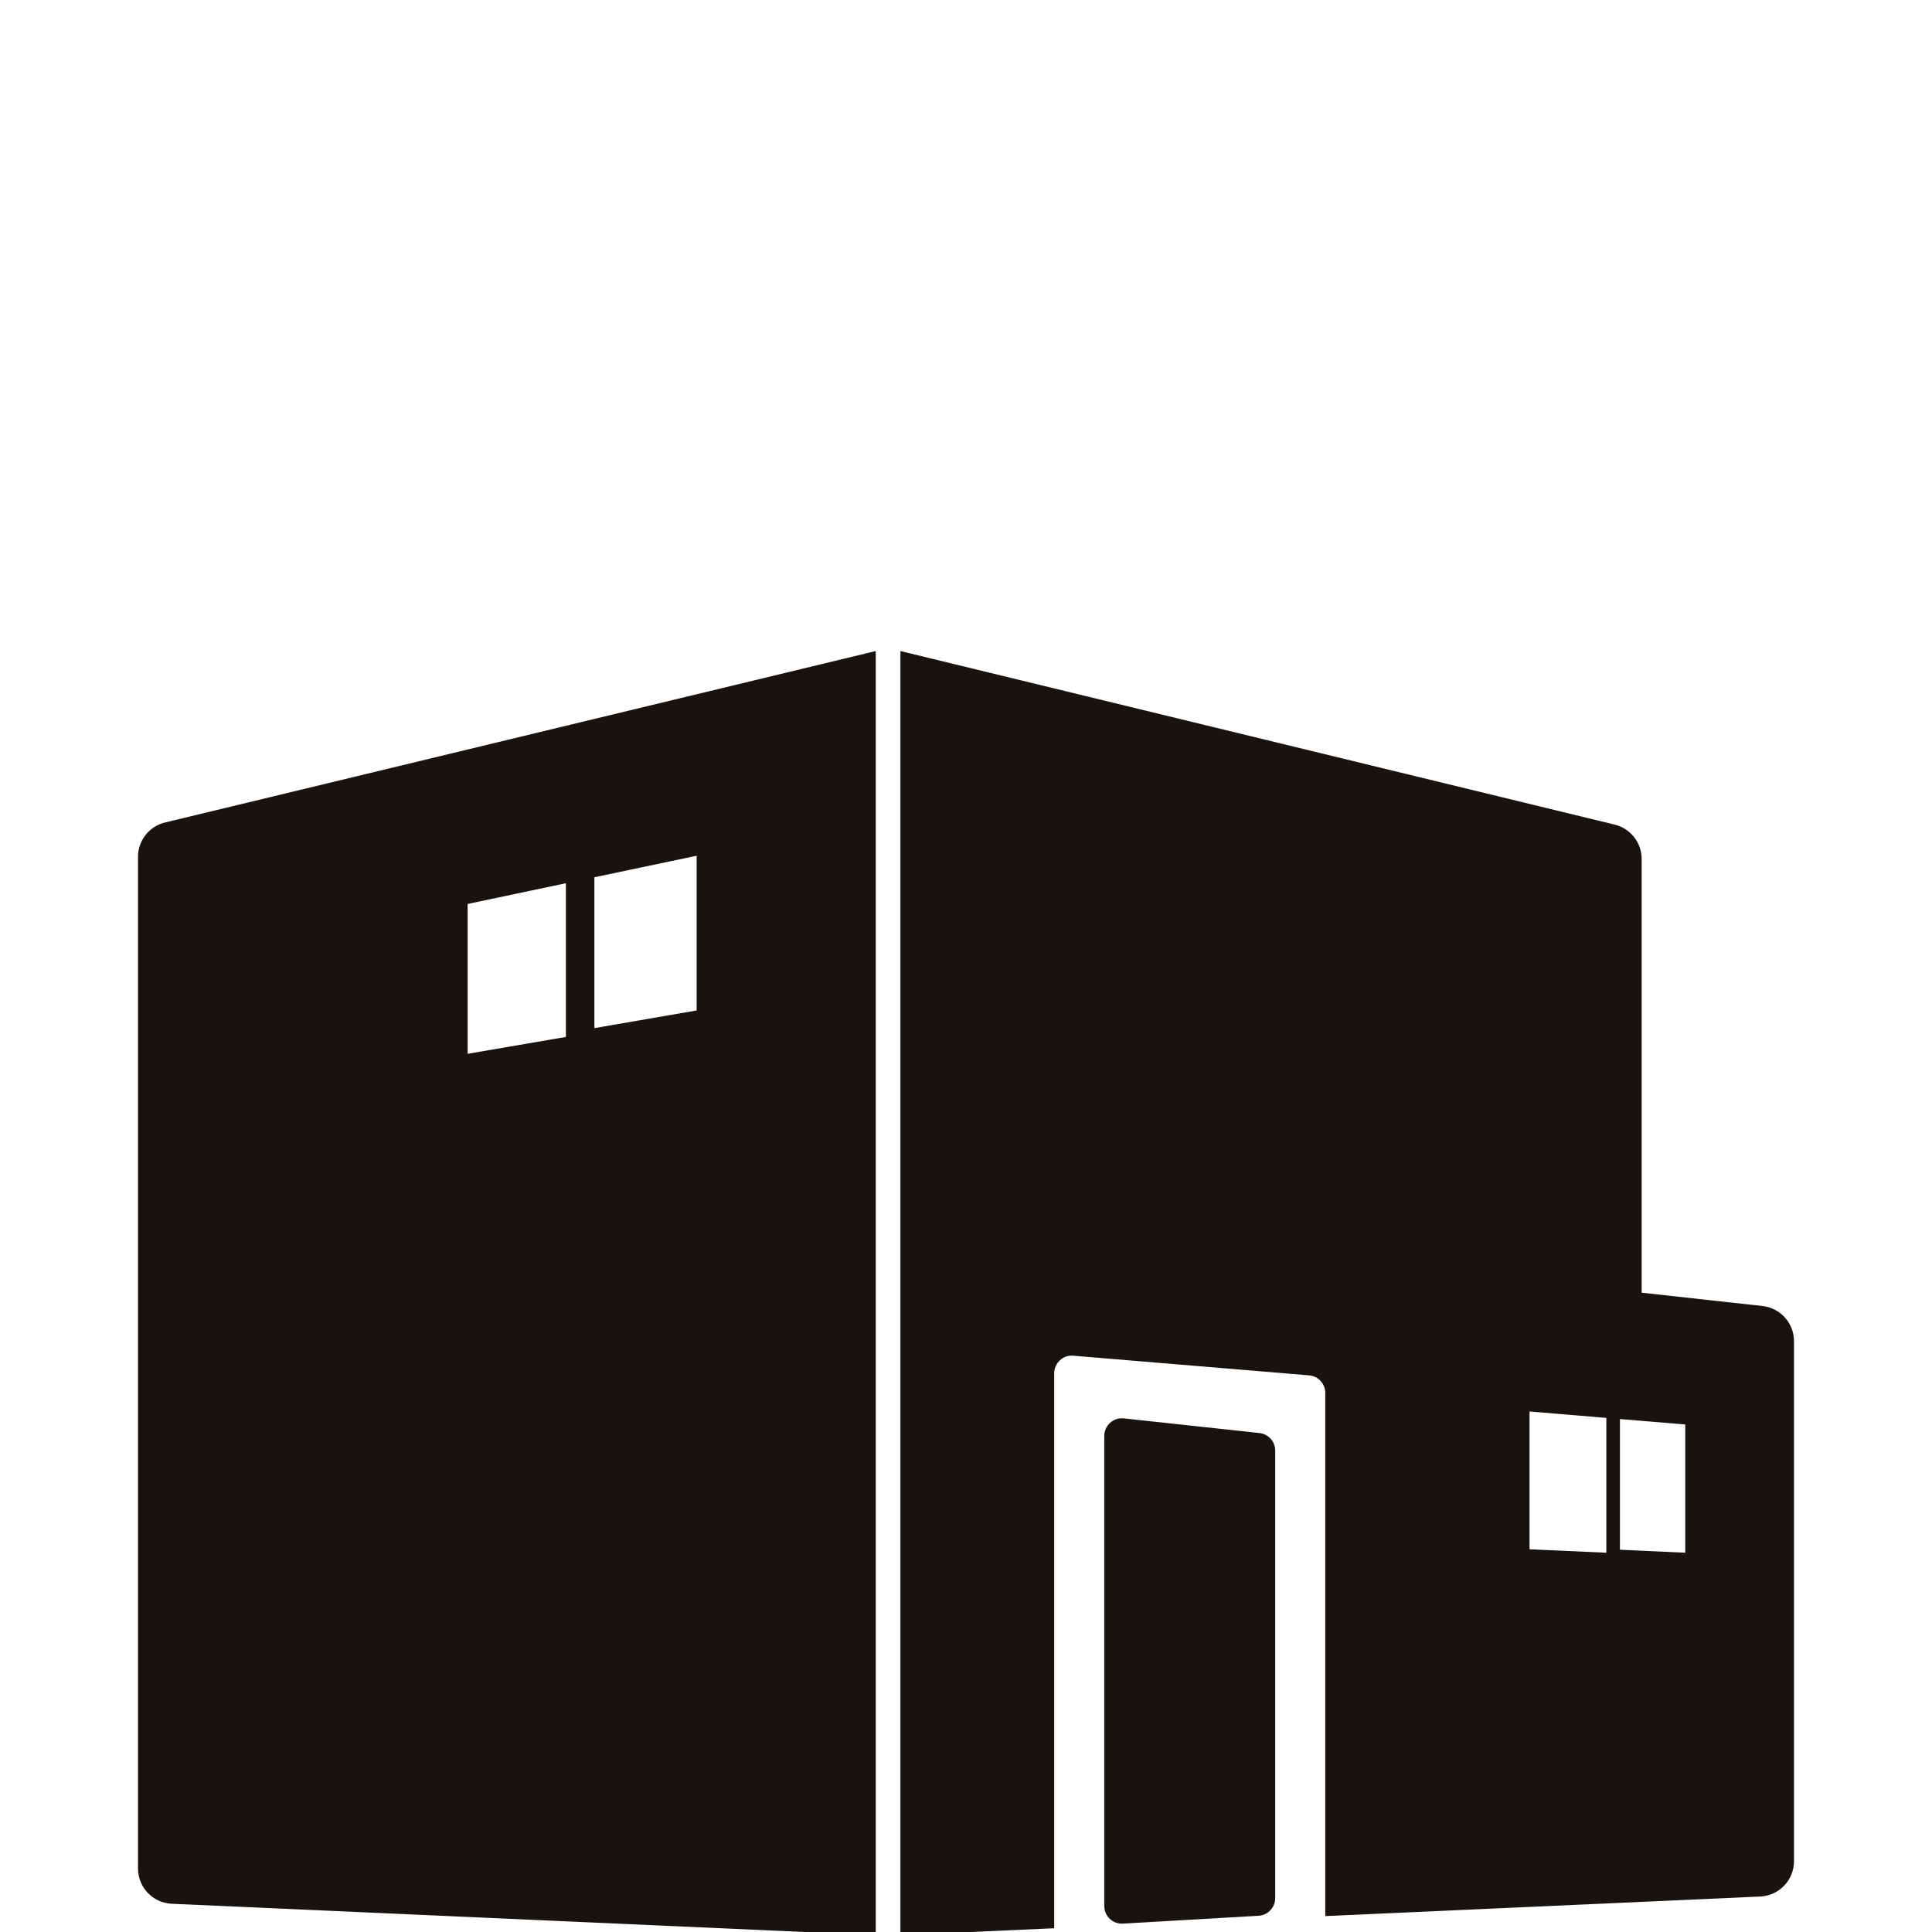
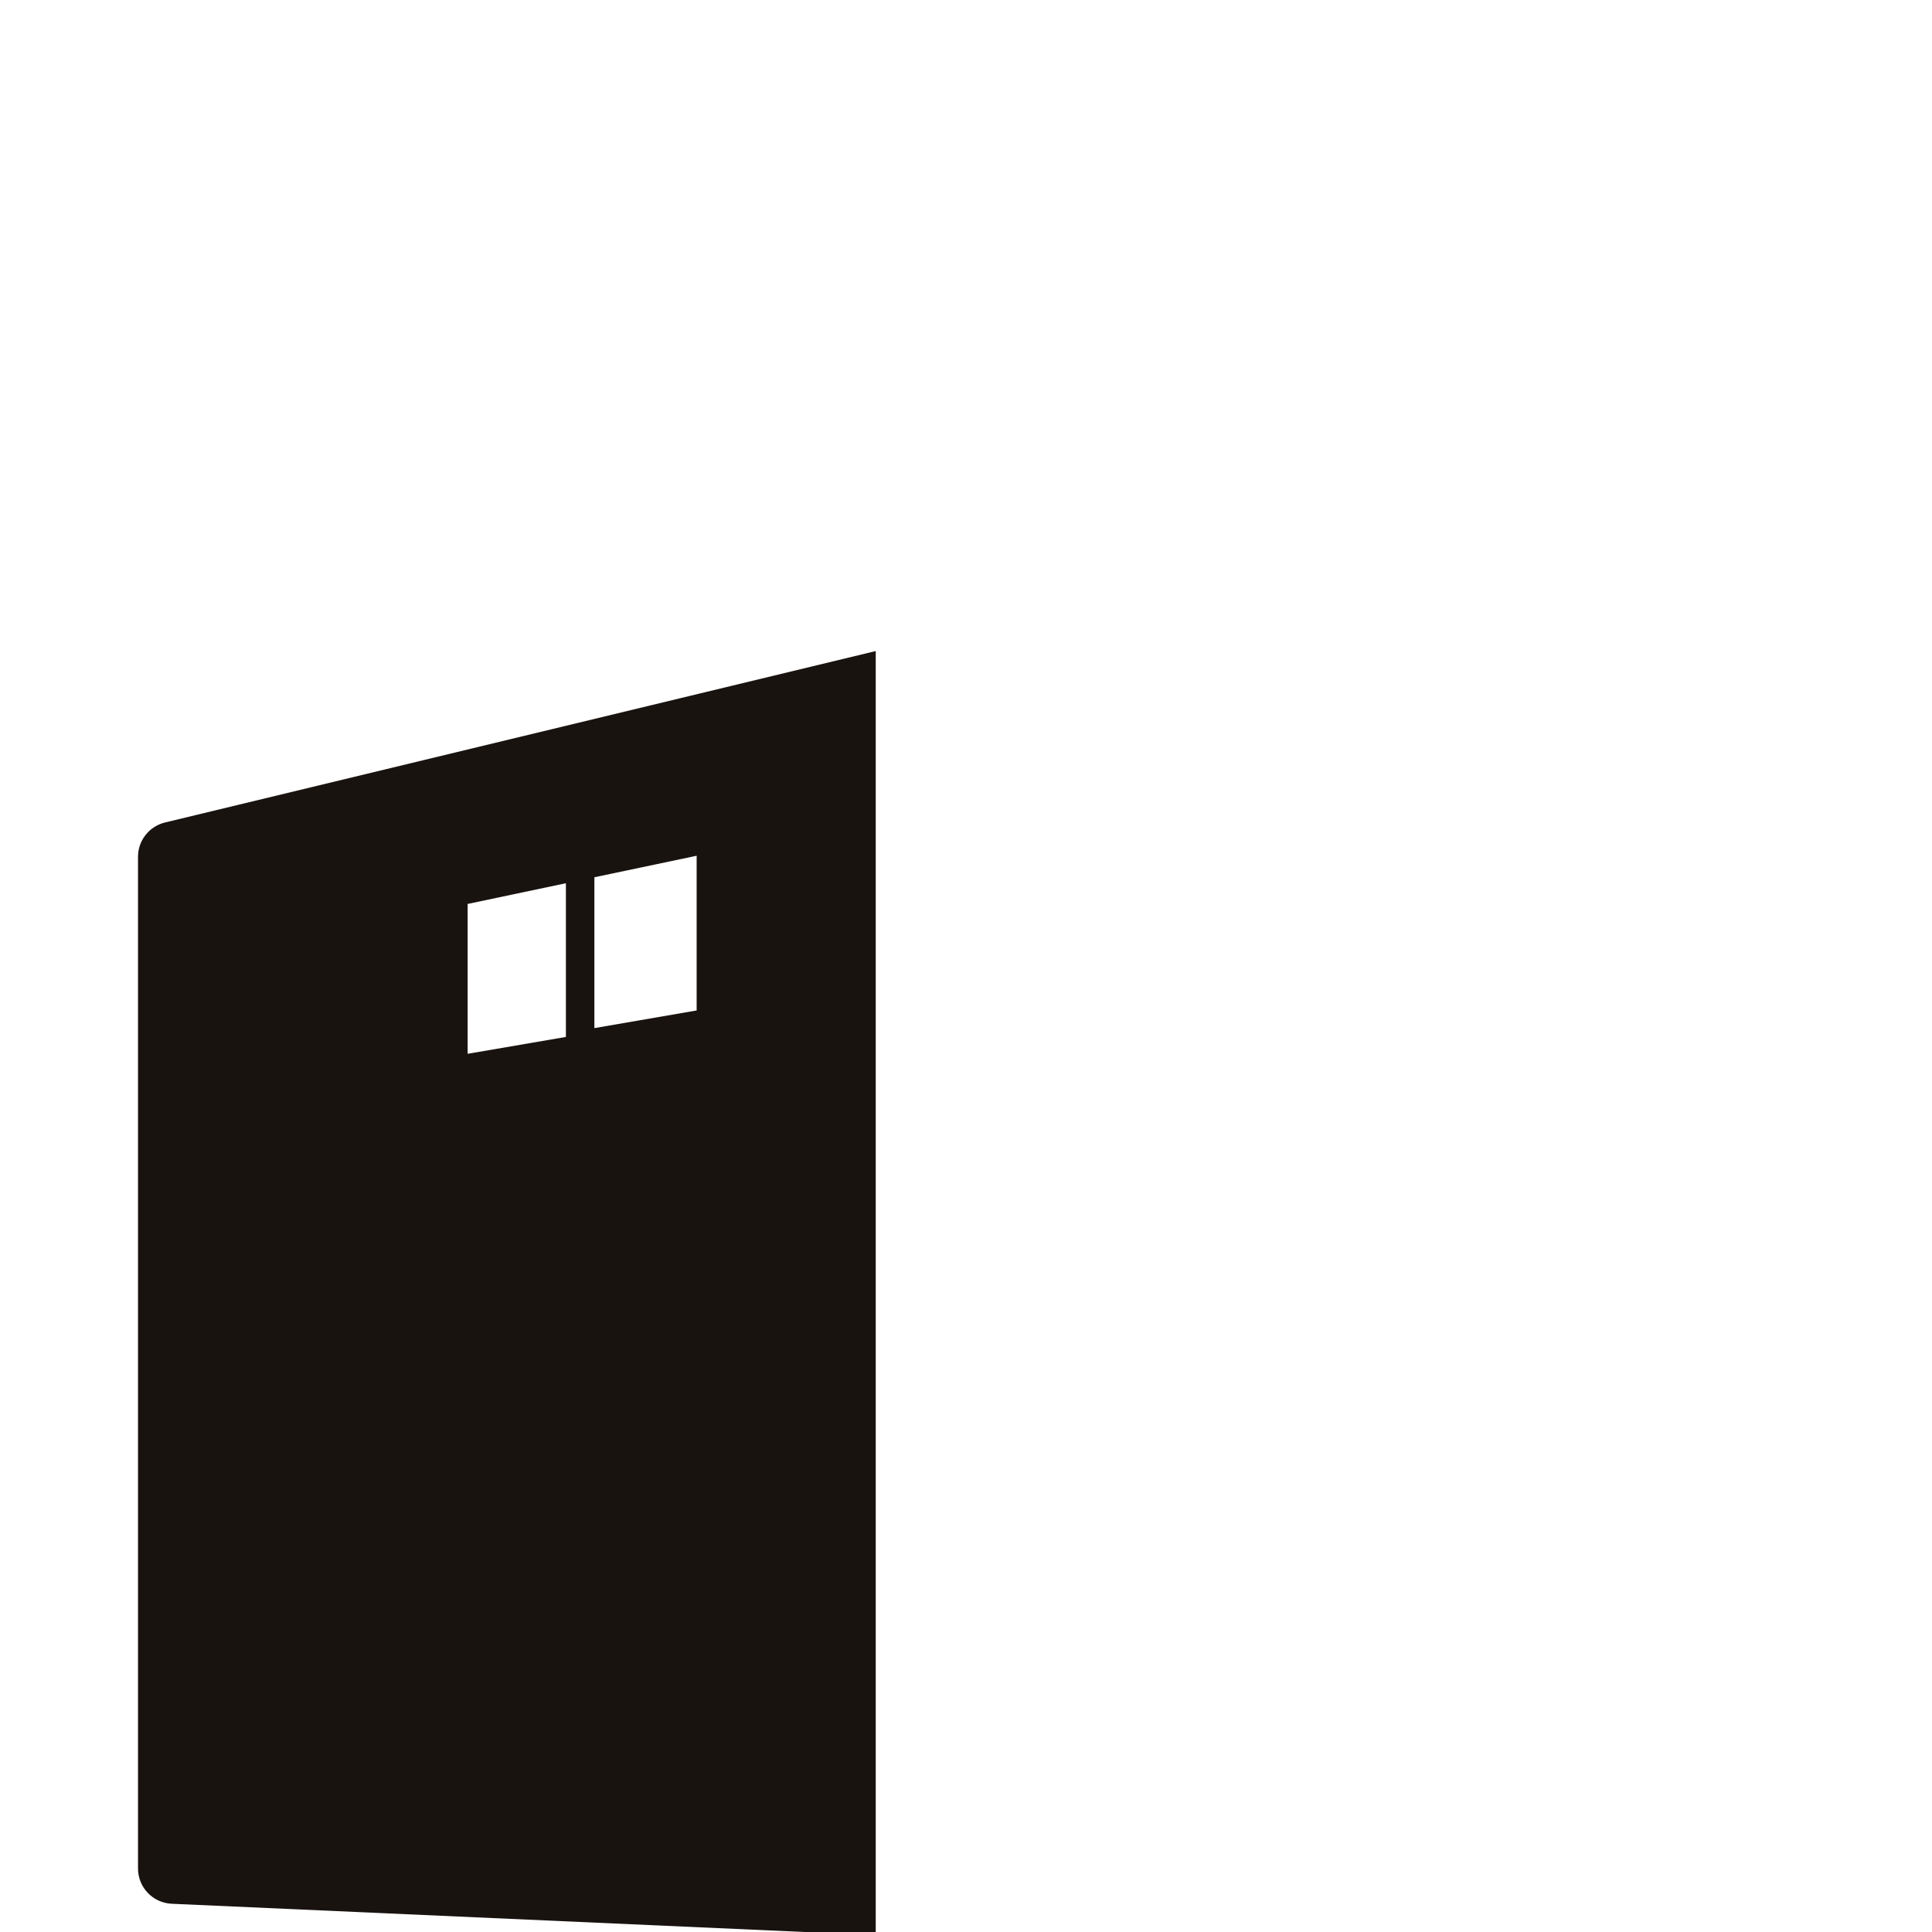
<svg xmlns="http://www.w3.org/2000/svg" id="_レイヤー_1" viewBox="0 0 595.28 595.28">
  <defs>
    <style>.cls-1{fill:#191310;stroke-width:0px;}</style>
  </defs>
-   <path class="cls-1" d="M505.822,264.648c0-5.014-3.442-9.381-8.307-10.57l-220.081-53.48v395.659l47.382-2.135v-170.989c0-1.519.637-2.974,1.763-4.006,1.104-1.03,2.528-1.54,4.143-1.412l72.624,6.055c2.826.234,4.993,2.592,4.993,5.418v161.184l134.029-6.025c5.801-.265,10.39-5.056,10.39-10.868v-160.258c0-5.546-4.186-10.21-9.689-10.816l-37.248-4.111v-133.647h0ZM519.251,438.91v39.509l-20.121-.924v-40.264l20.121,1.679ZM471.274,434.904l23.67,1.977v41.538l-23.67-1.062v-42.453Z" />
  <path class="cls-1" d="M52.912,586.579l216.916,9.679V200.599l-218.976,52.82c-4.888,1.179-8.33,5.546-8.33,10.571v311.721c0,5.822,4.569,10.602,10.39,10.868v-0ZM214.648,263.671v47.668l-31.51,5.439v-46.478l31.51-6.629ZM174.363,272.138v47.36l-30.278,5.196v-46.171l30.278-6.385Z" />
-   <path class="cls-1" d="M345.999,592.698l41.794-2.422c2.869-.171,5.121-2.55,5.121-5.43v-137.895c0-2.773-2.103-5.111-4.865-5.408l-41.794-4.515c-1.509-.181-3.081.329-4.208,1.36-1.147,1.03-1.806,2.506-1.806,4.047v144.833c0,1.498.617,2.932,1.7,3.963,1.019.955,2.358,1.476,3.739,1.476.107,0,.213,0,.319-.011v0Z" />
</svg>